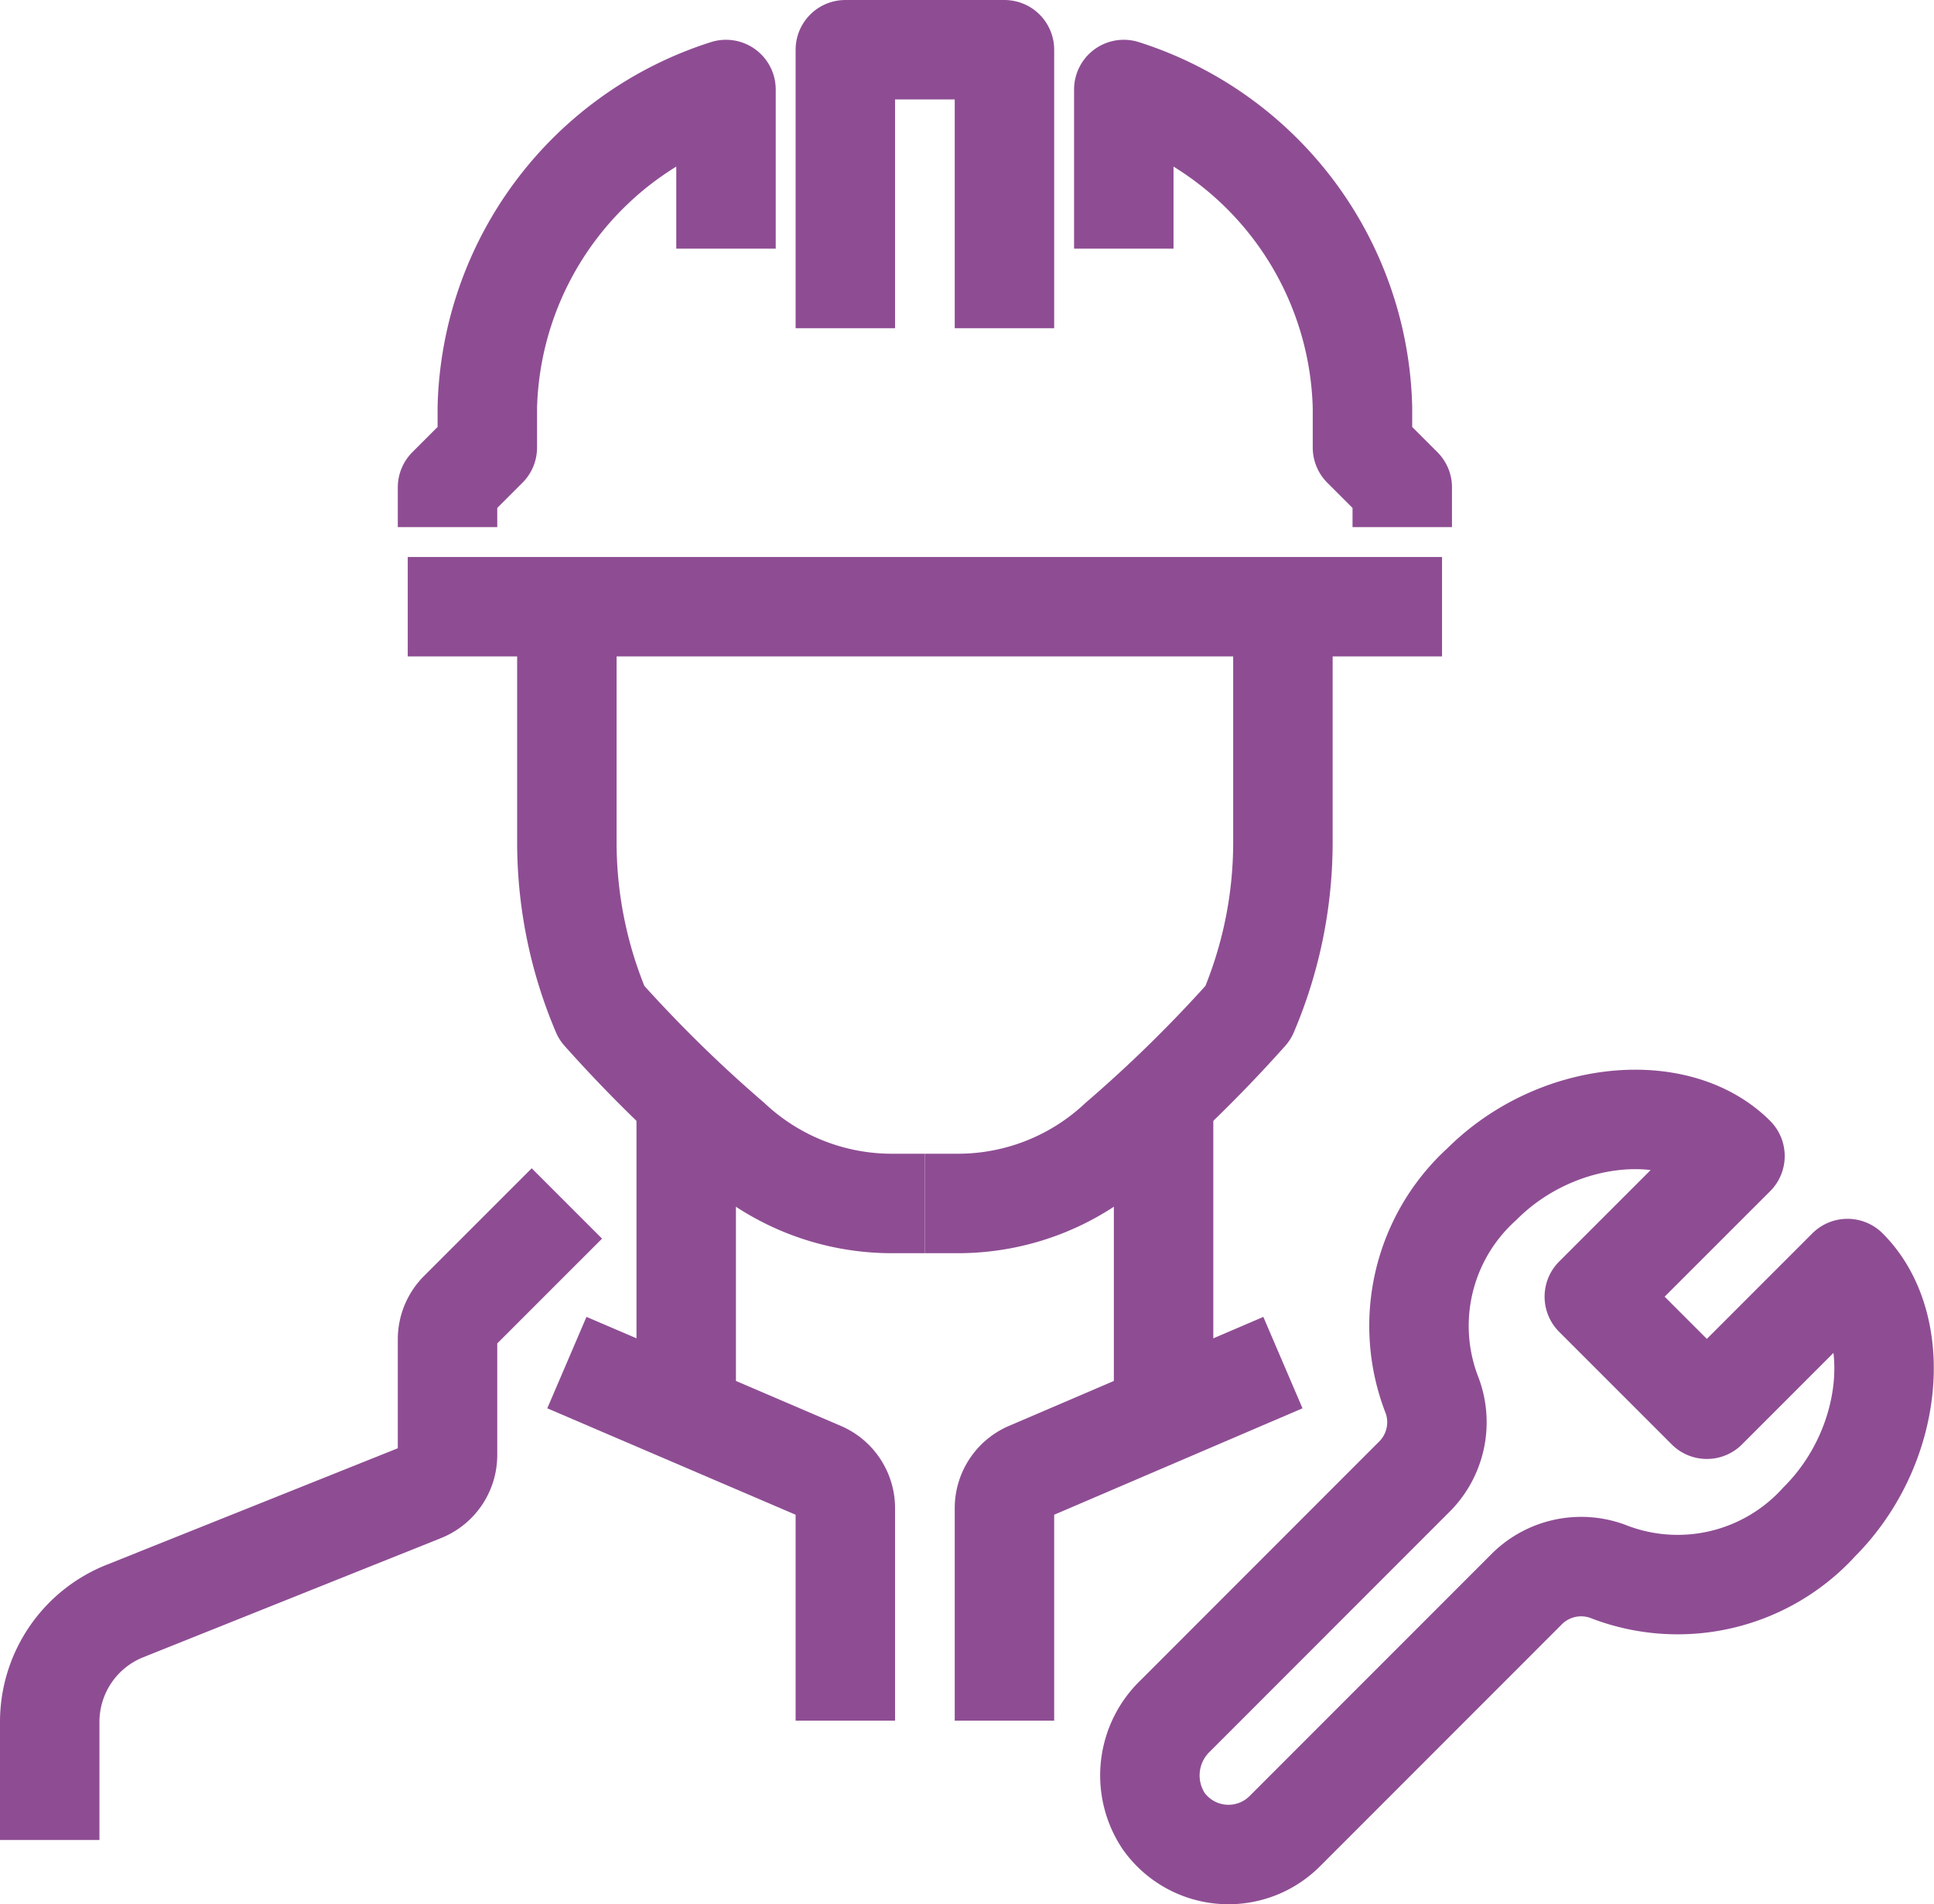
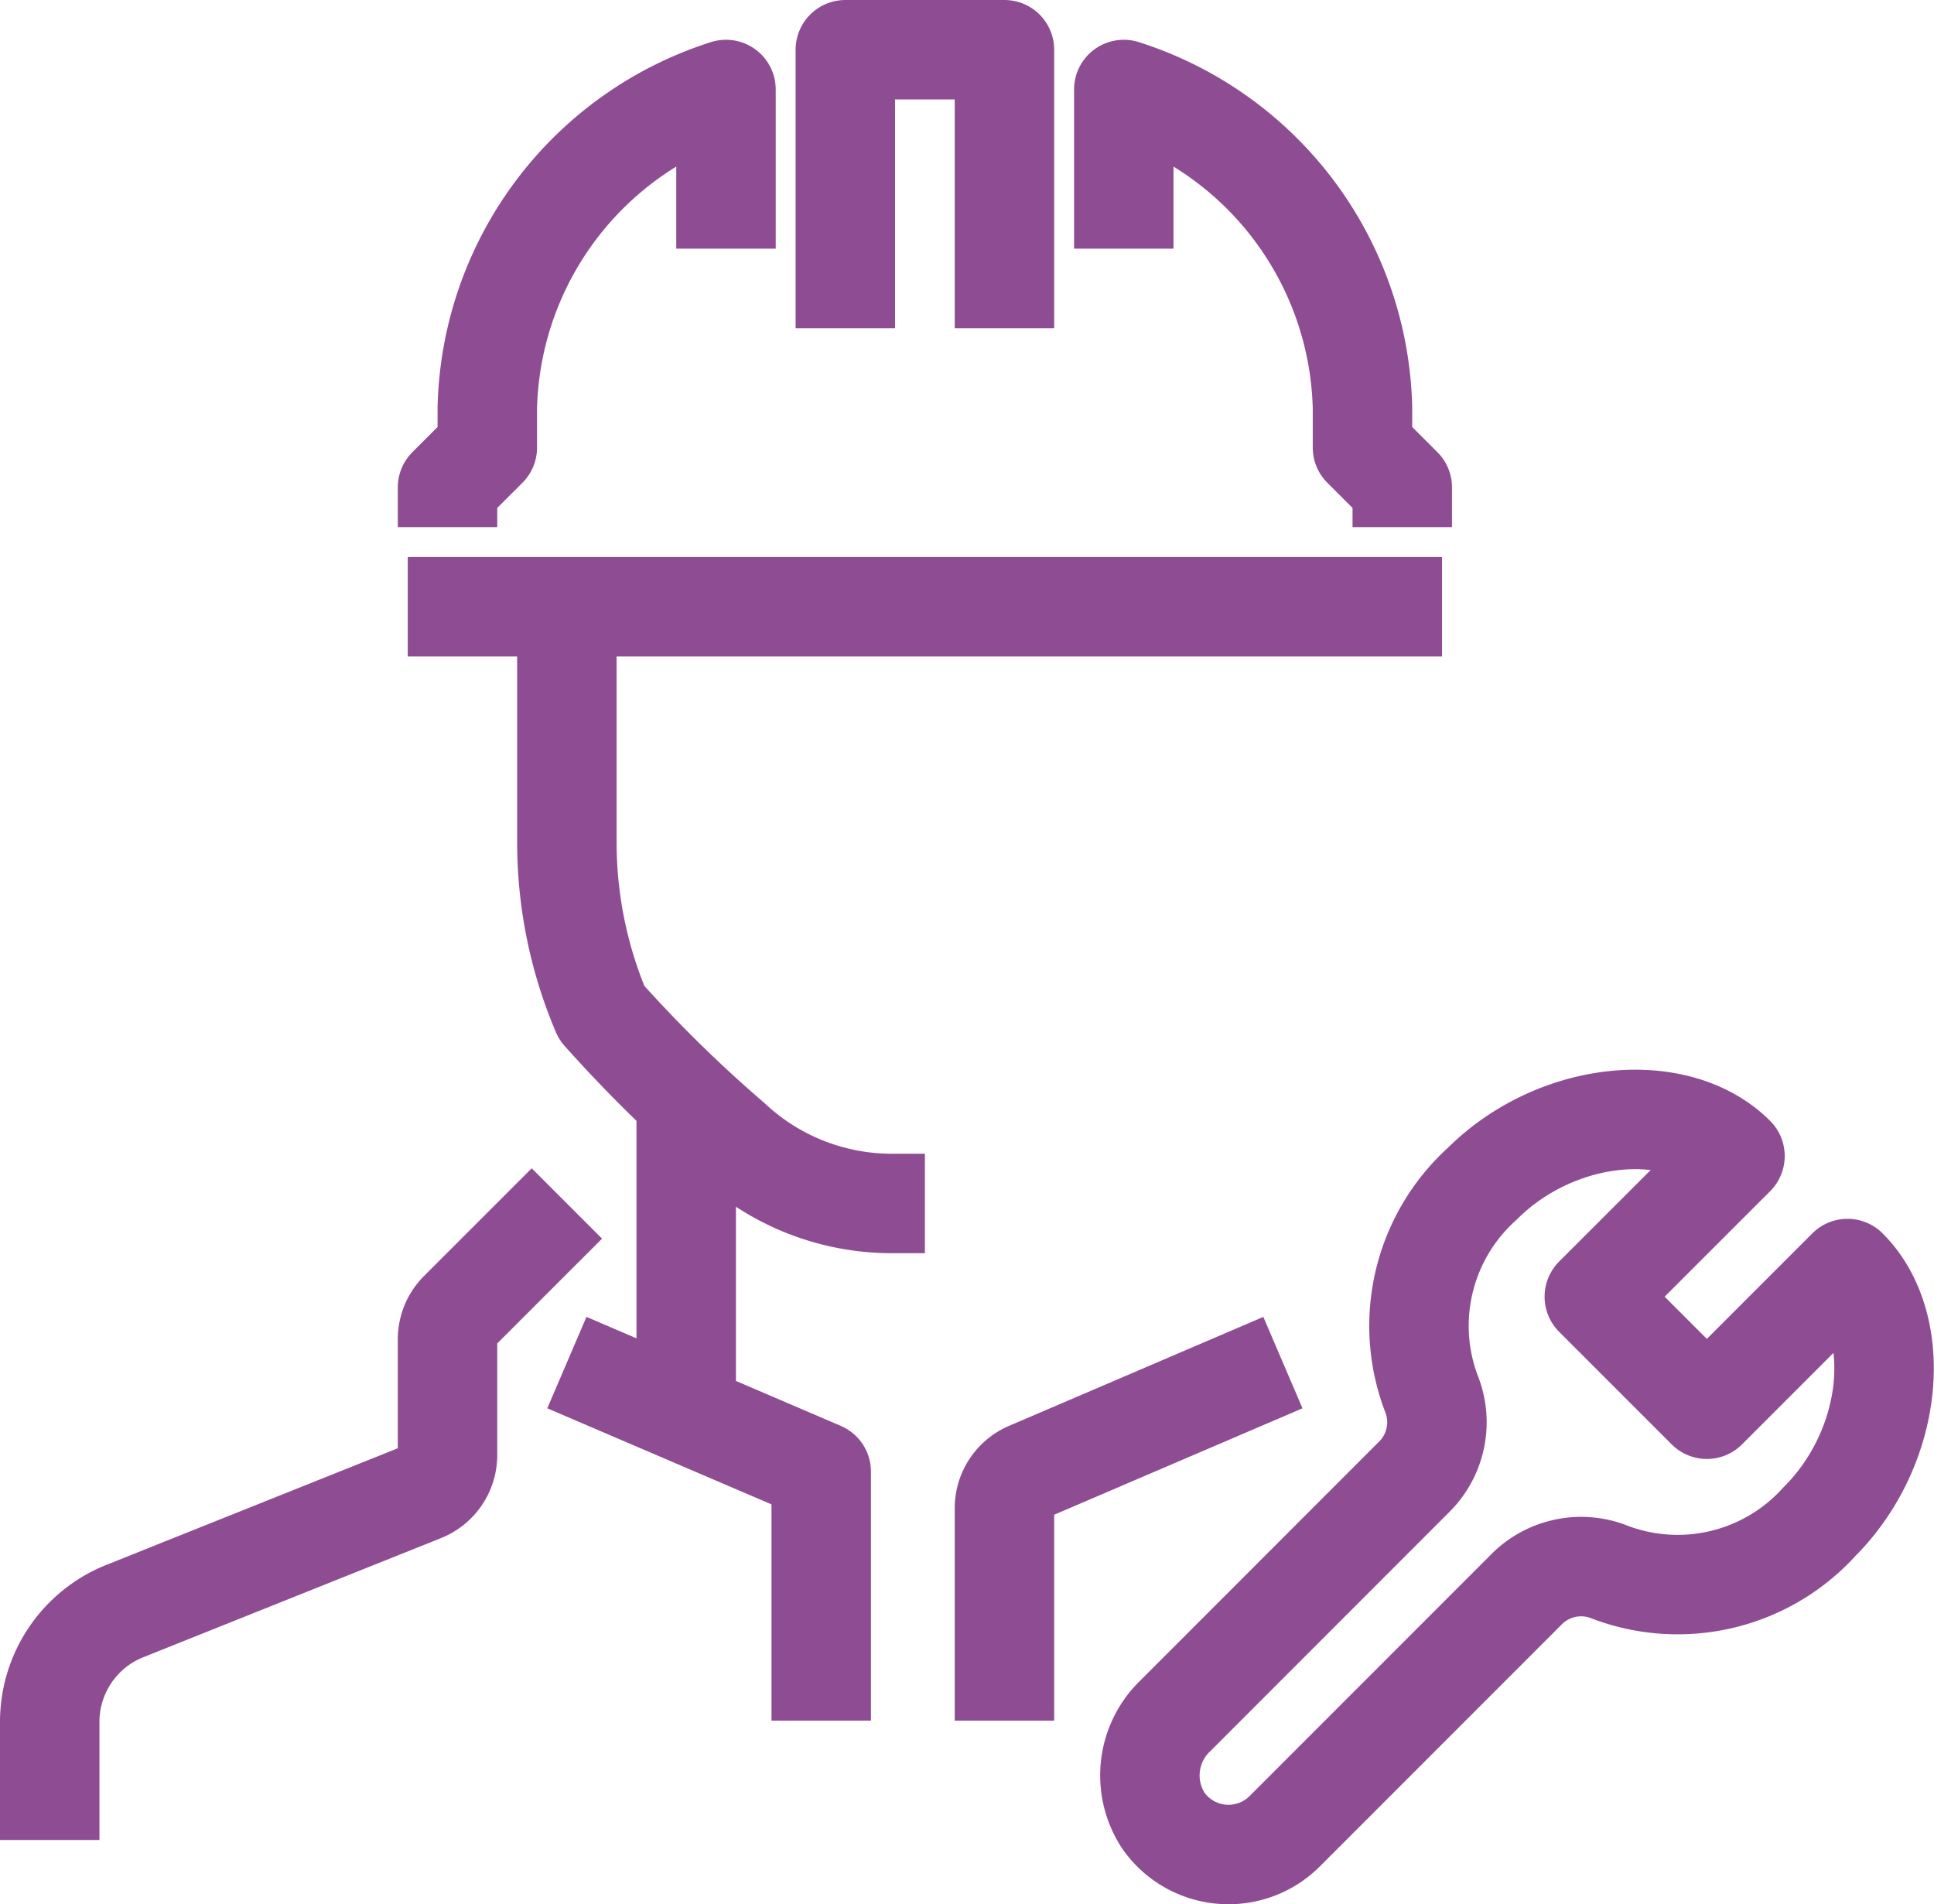
<svg xmlns="http://www.w3.org/2000/svg" width="48.617" height="47.865" viewBox="0 0 48.617 47.865">
  <g id="Group_5319" data-name="Group 5319" transform="translate(-862.792 -4122.386)" opacity="0.8">
    <line id="Line_38" data-name="Line 38" y2="8" transform="translate(880.042 4149.636)" fill="none" stroke="#722078" stroke-linejoin="round" stroke-width="2.5" />
    <path id="Path_54506" data-name="Path 54506" d="M14,30l-2.707,2.707a1,1,0,0,0-.293.707v2.909a1,1,0,0,1-.629.928L2.886,40.246A3,3,0,0,0,1,43.031V46" transform="translate(863.042 4122.636)" fill="none" stroke="#722078" stroke-linejoin="round" stroke-width="2.5" />
-     <path id="Path_54507" data-name="Path 54507" d="M14,34l6.394,2.74a1,1,0,0,1,.606.919V43" transform="translate(863.042 4122.636)" fill="none" stroke="#722078" stroke-linejoin="round" stroke-width="2.5" />
+     <path id="Path_54507" data-name="Path 54507" d="M14,34l6.394,2.74V43" transform="translate(863.042 4122.636)" fill="none" stroke="#722078" stroke-linejoin="round" stroke-width="2.5" />
    <path id="Path_54508" data-name="Path 54508" d="M23,30h-.812a5.909,5.909,0,0,1-4.063-1.6,34.424,34.424,0,0,1-3.25-3.193,10.943,10.943,0,0,1-.875-4.3V15" transform="translate(863.042 4122.636)" fill="none" stroke="#722078" stroke-linejoin="round" stroke-width="2.5" />
-     <line id="Line_39" data-name="Line 39" y2="8" transform="translate(892.042 4149.636)" fill="none" stroke="#722078" stroke-linejoin="round" stroke-width="2.5" />
    <path id="Path_54509" data-name="Path 54509" d="M32,34l-6.394,2.74a1,1,0,0,0-.606.919V43" transform="translate(863.042 4122.636)" fill="none" stroke="#722078" stroke-linejoin="round" stroke-width="2.5" />
-     <path id="Path_54510" data-name="Path 54510" d="M23,30h.812a5.908,5.908,0,0,0,4.063-1.6,34.424,34.424,0,0,0,3.25-3.193,10.943,10.943,0,0,0,.875-4.3V15" transform="translate(863.042 4122.636)" fill="none" stroke="#722078" stroke-linejoin="round" stroke-width="2.5" />
    <path id="Path_54511" data-name="Path 54511" d="M21,8V1h4V8" transform="translate(863.042 4122.636)" fill="none" stroke="#722078" stroke-linejoin="round" stroke-width="2.5" />
    <line id="Line_40" data-name="Line 40" x1="26" transform="translate(873.042 4137.636)" fill="none" stroke="#722078" stroke-linejoin="round" stroke-width="2.5" />
    <path id="Path_54512" data-name="Path 54512" d="M18,6V2a8.61,8.61,0,0,0-6,8v1l-1,1v1" transform="translate(863.042 4122.636)" fill="none" stroke="#722078" stroke-linejoin="round" stroke-width="2.5" />
    <path id="Path_54513" data-name="Path 54513" d="M28,6V2a8.61,8.61,0,0,1,6,8v1l1,1v1" transform="translate(863.042 4122.636)" fill="none" stroke="#722078" stroke-linejoin="round" stroke-width="2.5" />
    <path id="Path_54514" data-name="Path 54514" d="M46.192,31.636l-3.535,3.536-2.829-2.829,3.536-3.535c-1.442-1.442-4.482-1.176-6.364.707a4.805,4.805,0,0,0-1.244,5.325,1.934,1.934,0,0,1-.48,2.055L29.3,42.874A2.075,2.075,0,0,0,29,45.521a2,2,0,0,0,3.047.257L38.1,39.723a1.936,1.936,0,0,1,2.055-.48A4.806,4.806,0,0,0,45.485,38C47.367,36.118,47.634,33.078,46.192,31.636Z" transform="translate(863.042 4122.636)" fill="none" stroke="#722078" stroke-linejoin="round" stroke-width="2.5" />
  </g>
</svg>